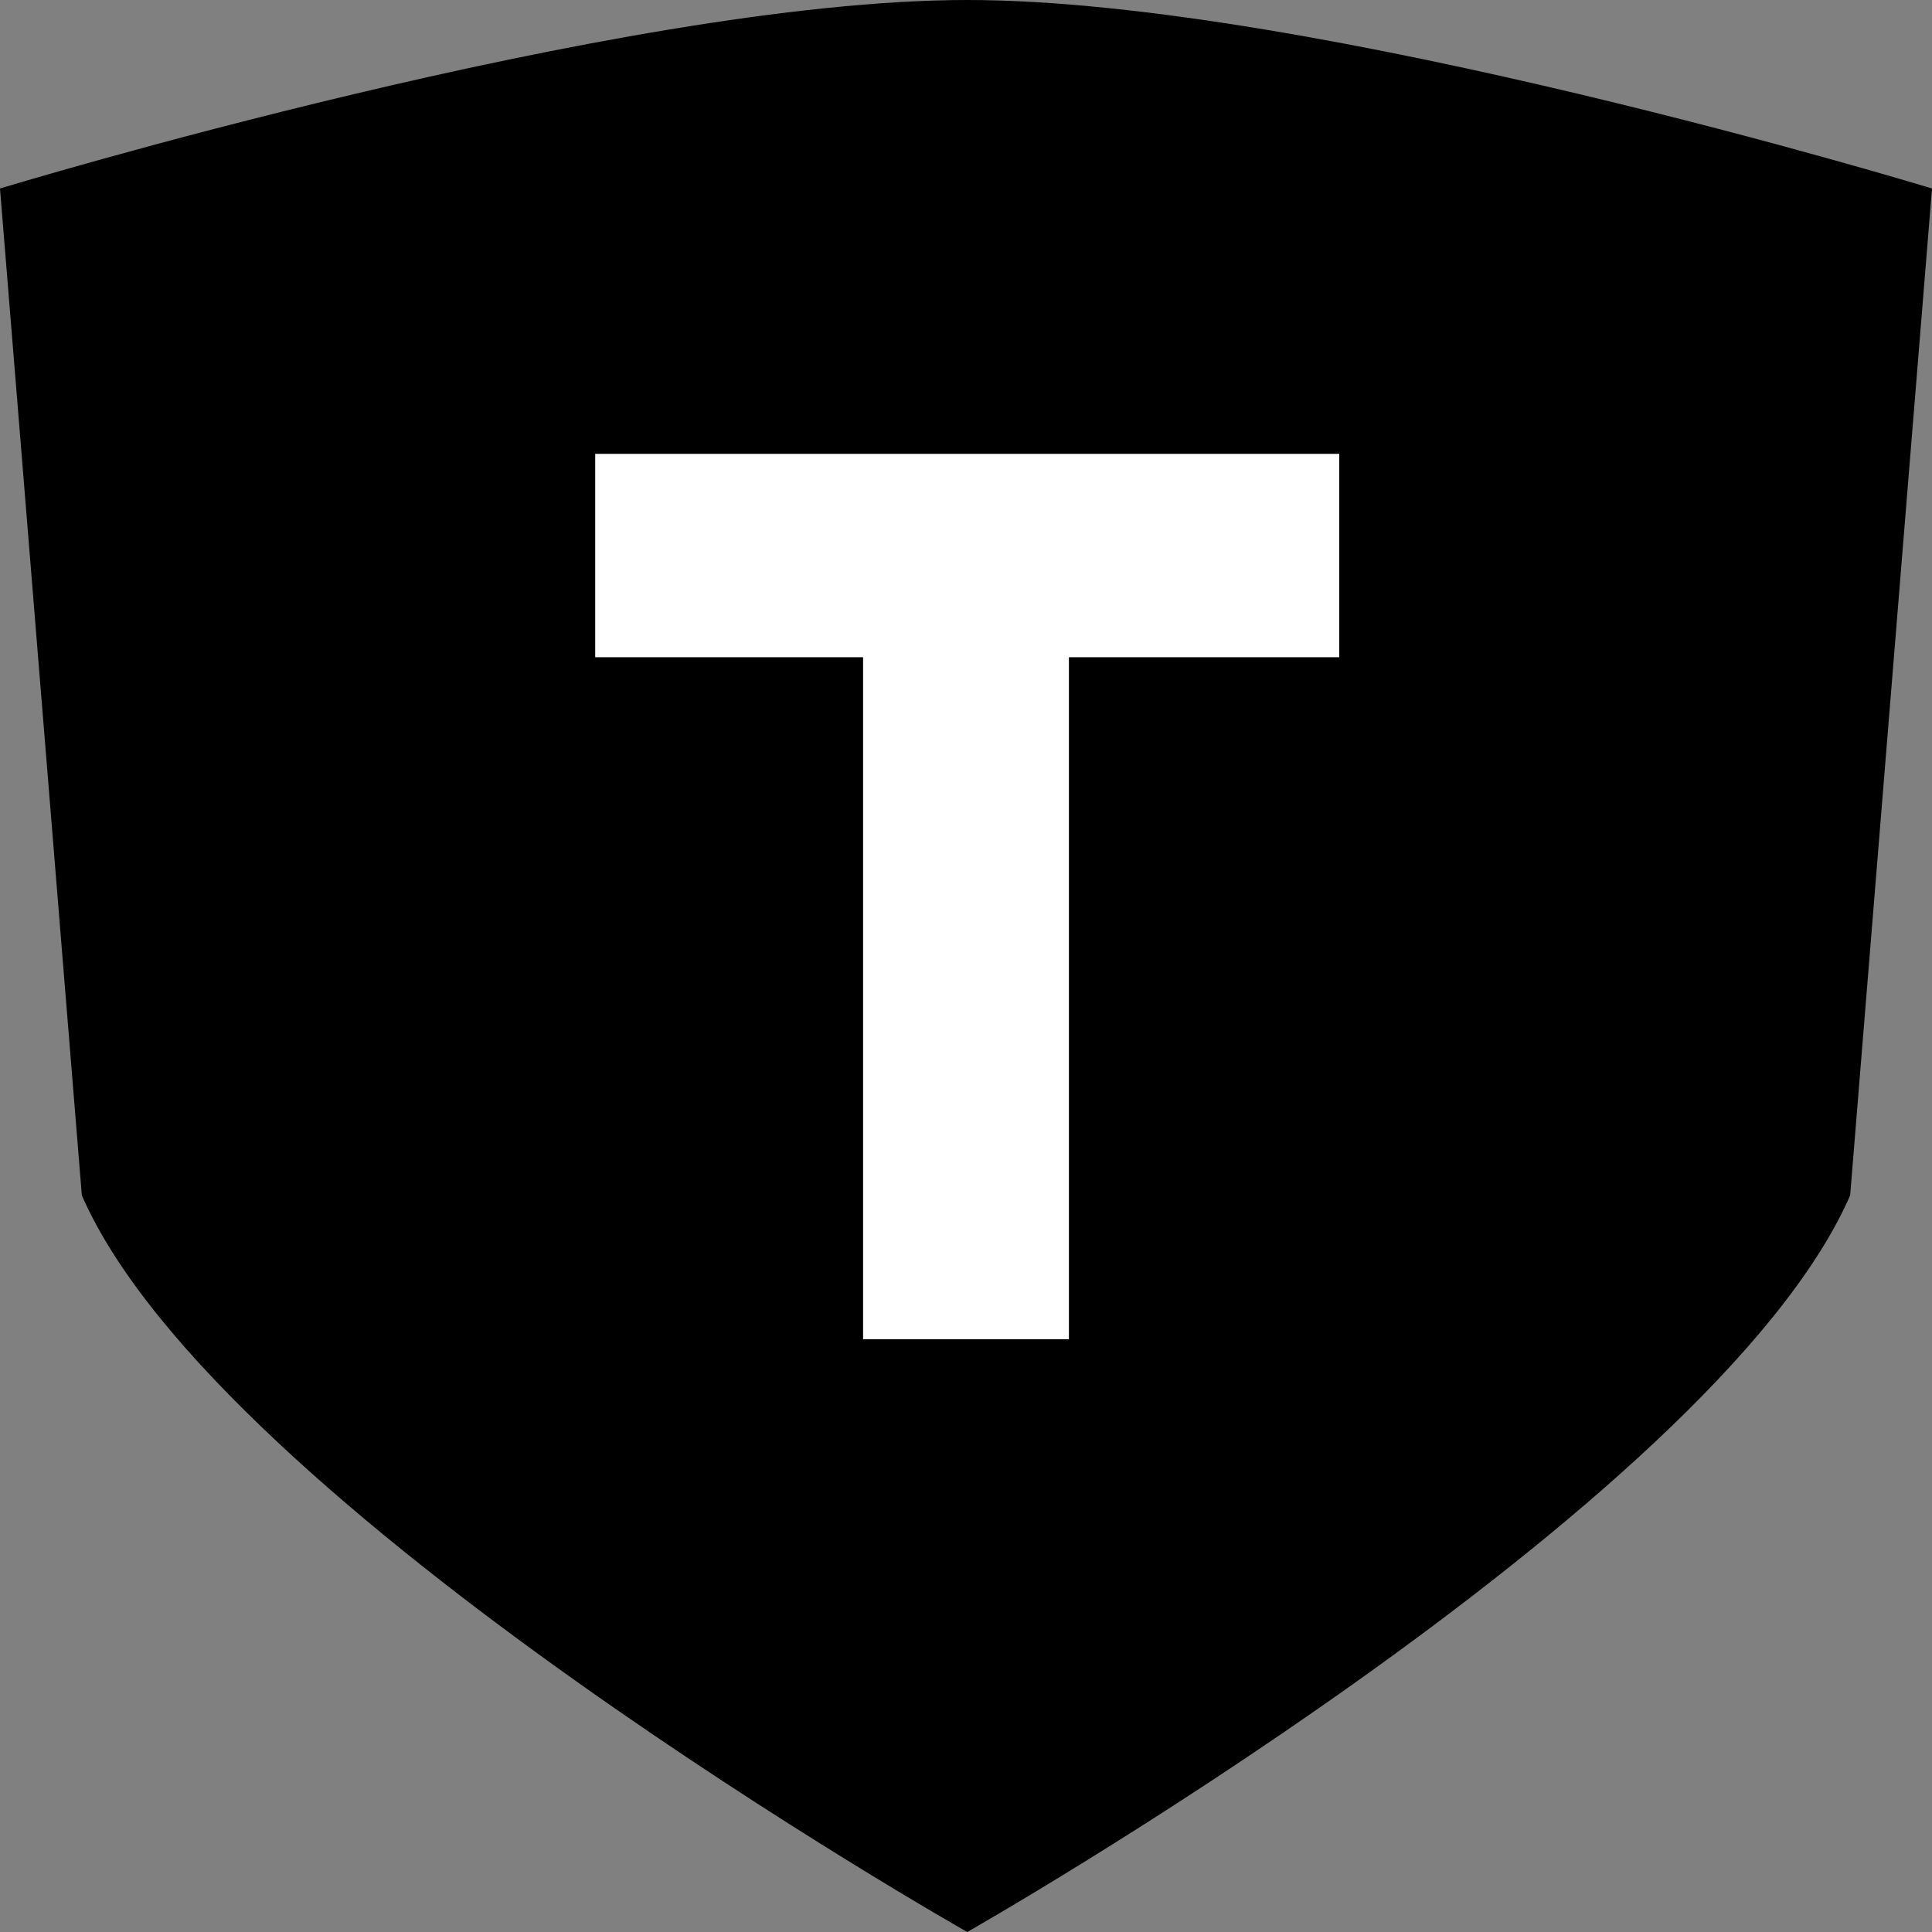
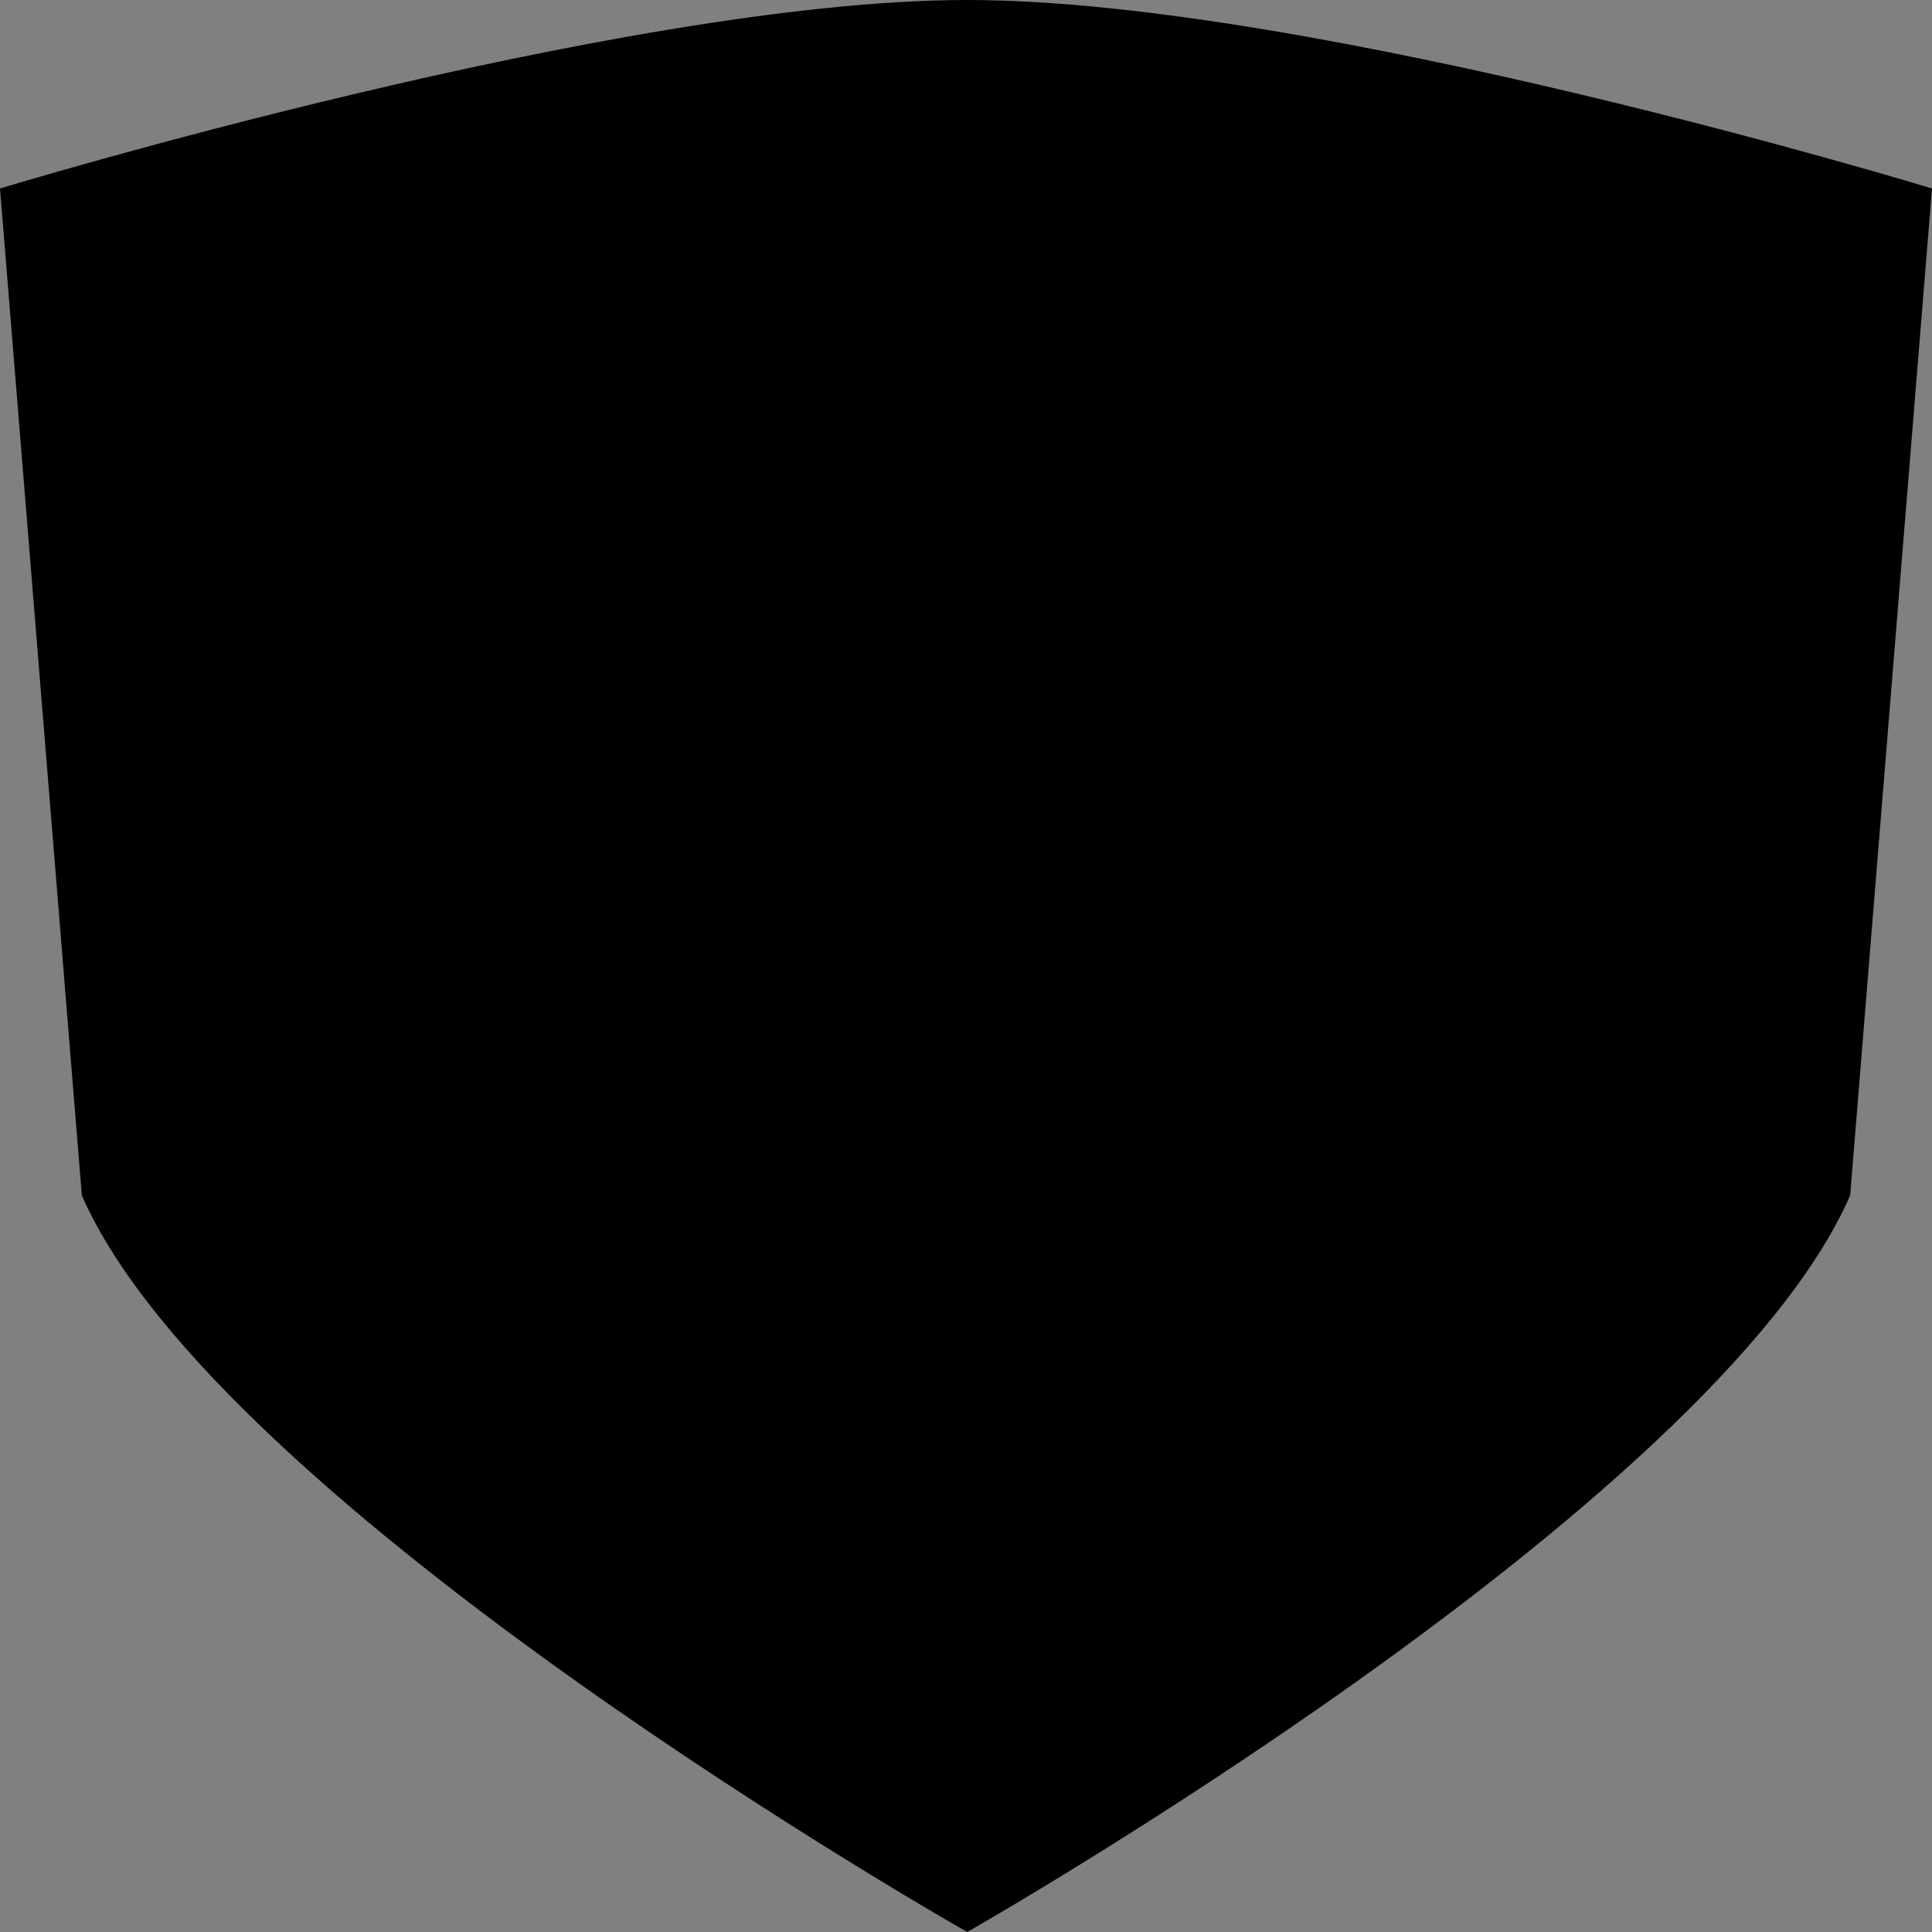
<svg xmlns="http://www.w3.org/2000/svg" viewBox="0 0 77.9 77.9">
  <rect x="0" y="0" width="77.9" height="77.9" fill="#808080" stroke="none" />
  <g id="Layer_1" data-name="Layer 1">
    <path d="M39,0C25,0,0,7.6,0,7.6L3.3,48.2C8.8,60.8,39,77.9,39,77.9S69.1,60.8,74.6,48.2L77.9,7.6S53,0,39,0Z" />
-     <polygon points="54 18.3 24 18.3 24 26.5 34.8 26.5 34.8 54 43.1 54 43.1 26.5 54 26.5 54 18.3" fill="#fff" />
  </g>
</svg>